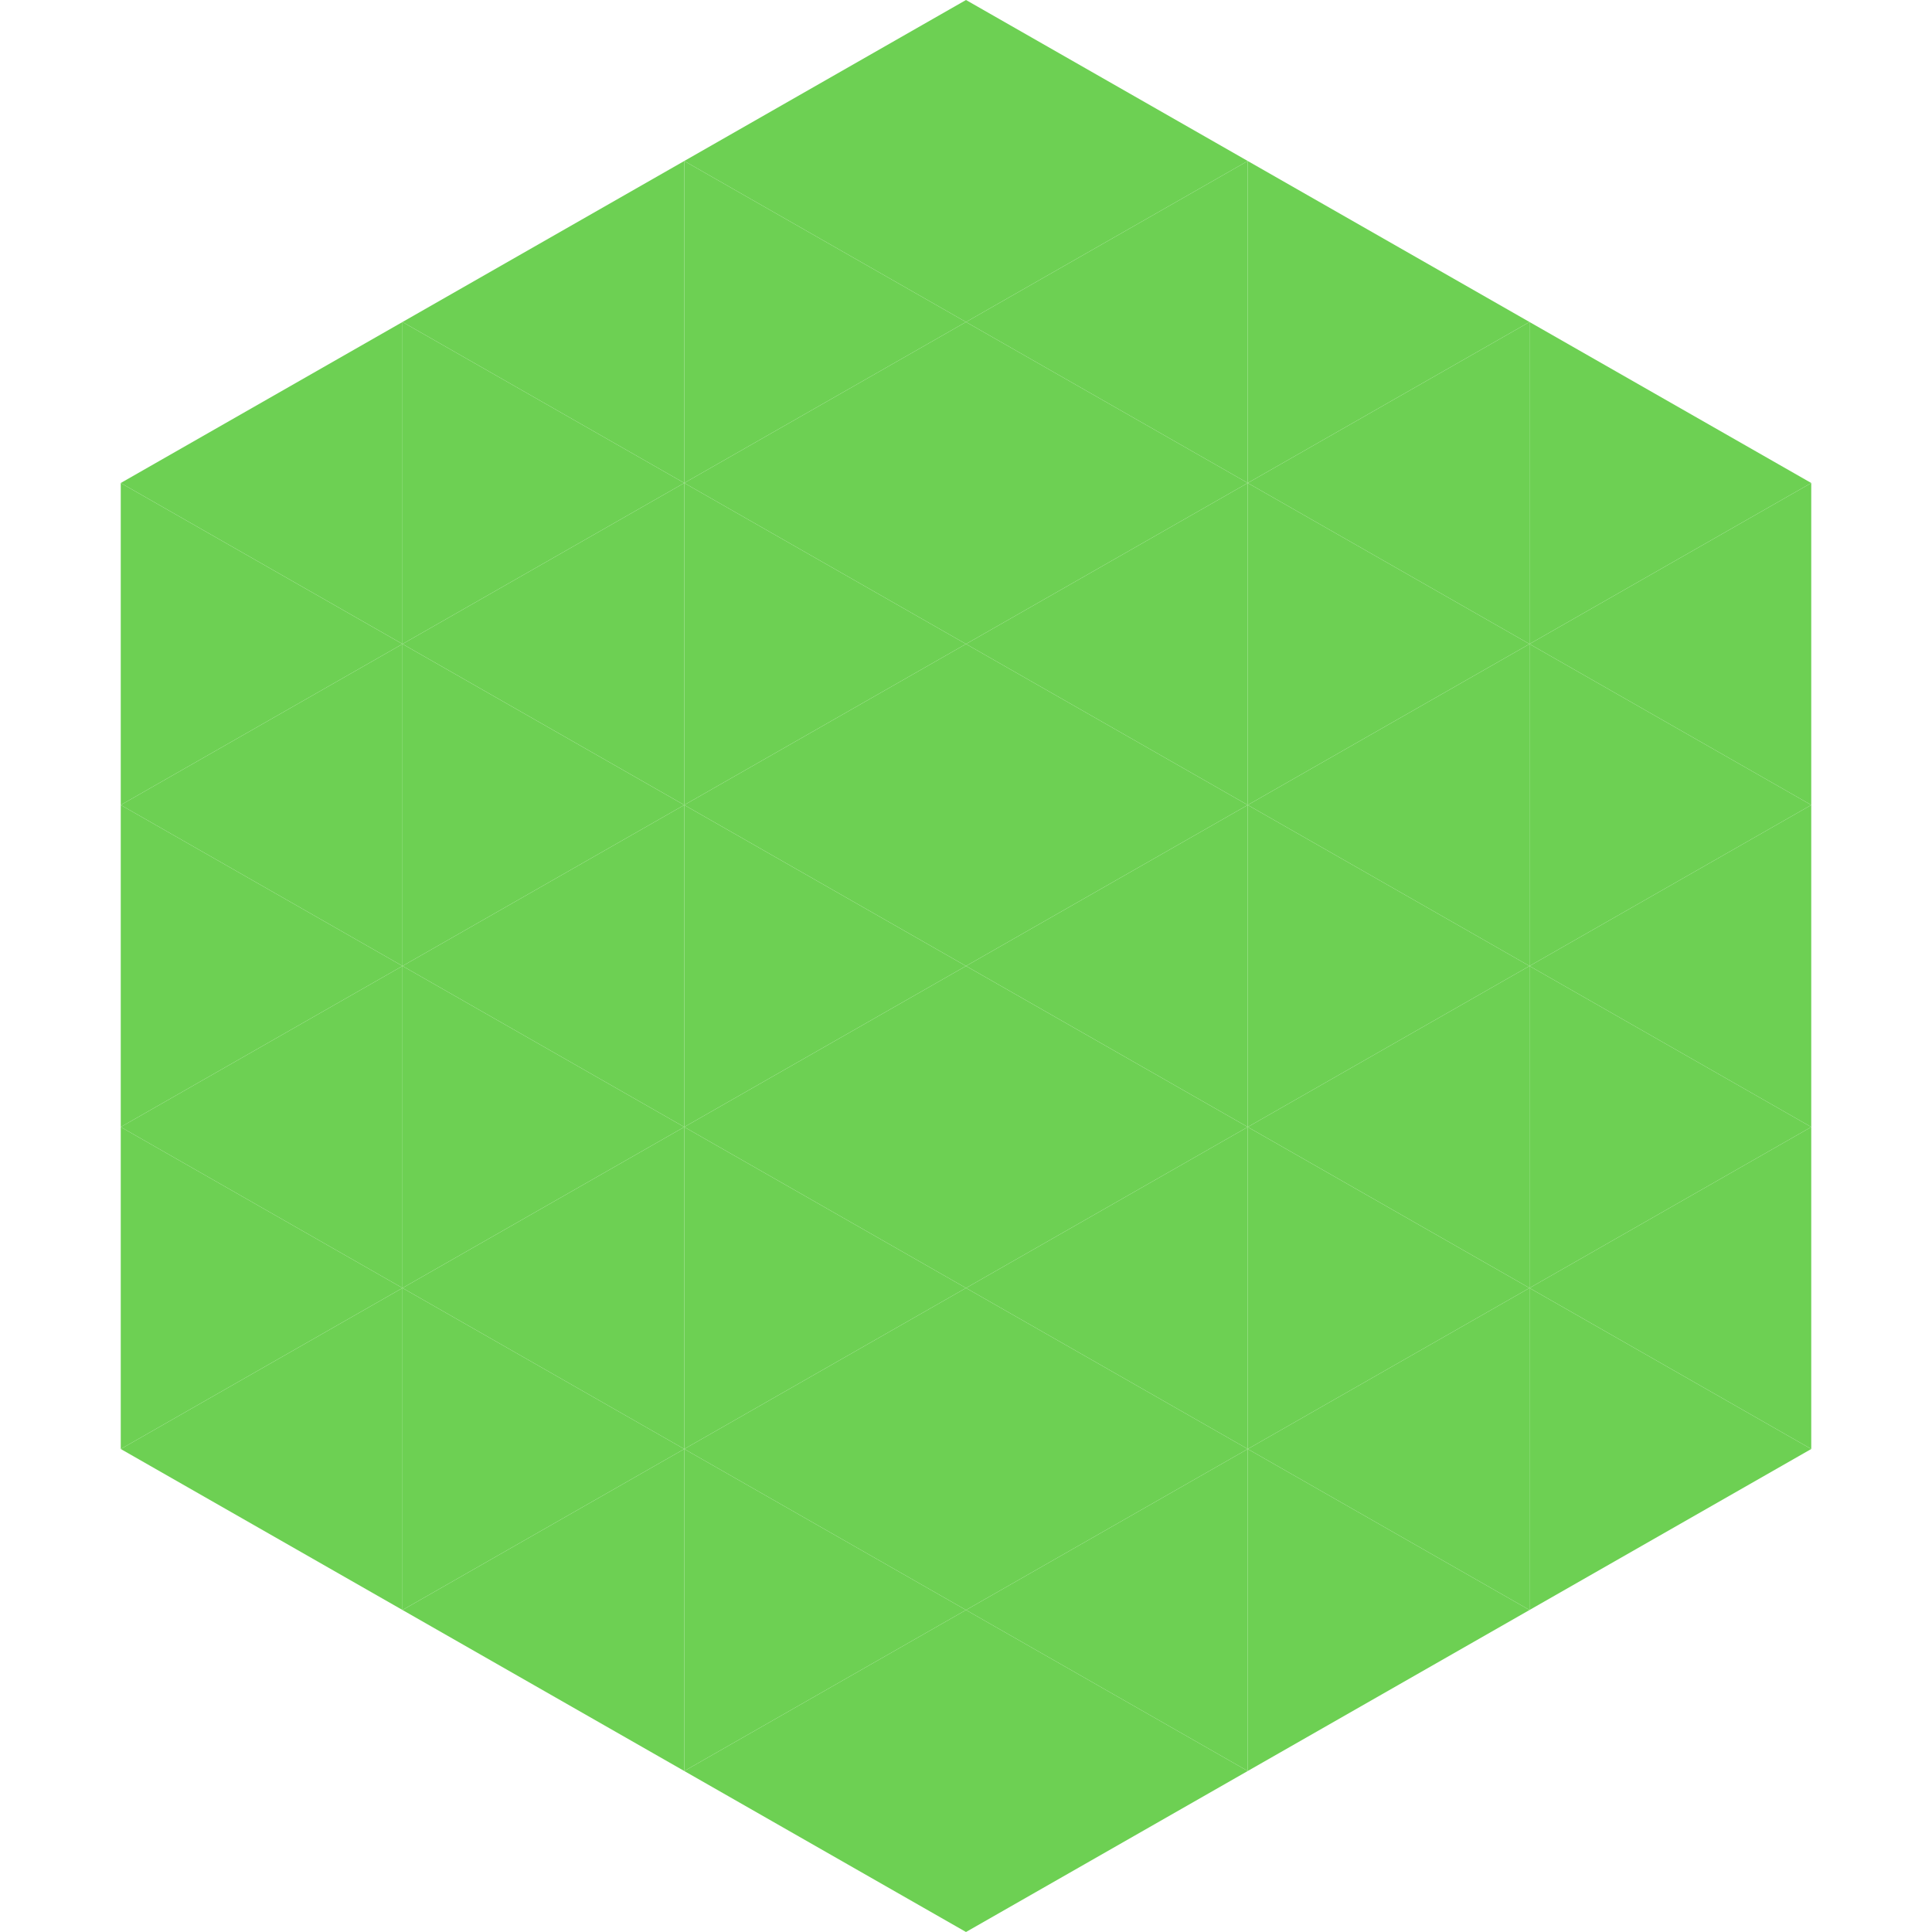
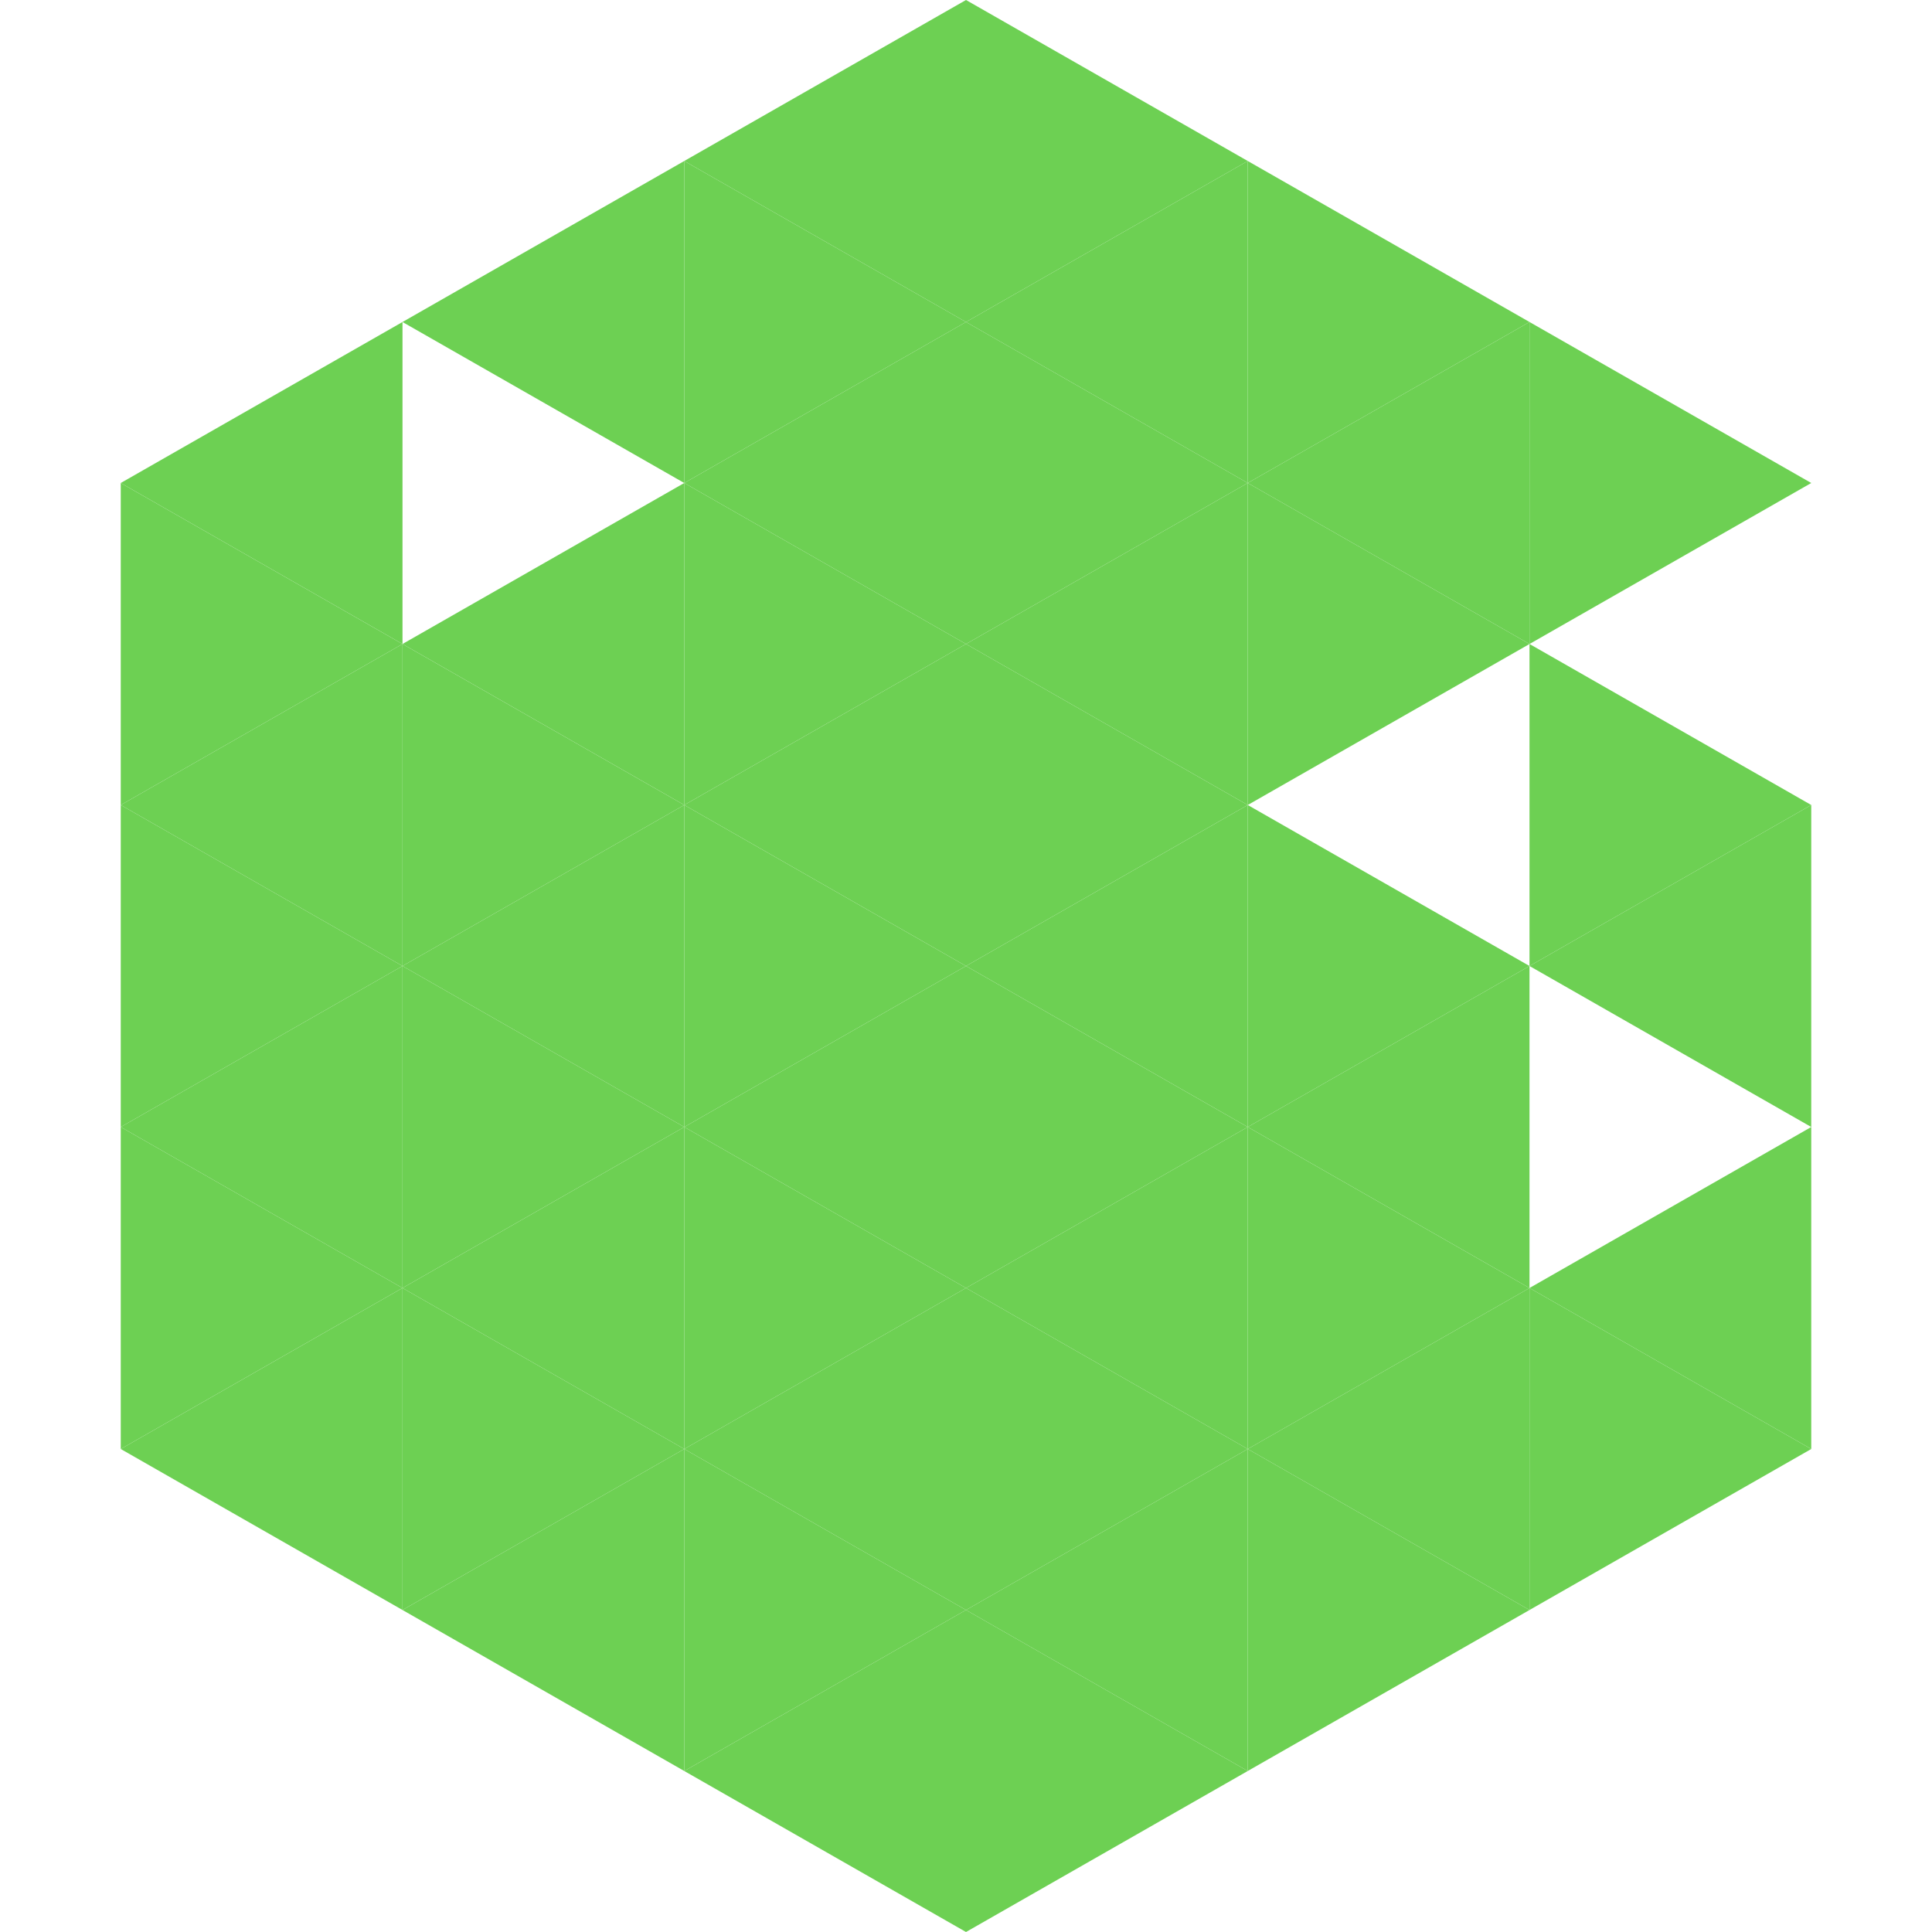
<svg xmlns="http://www.w3.org/2000/svg" width="240" height="240">
  <polygon points="50,40 15,60 50,80" style="fill:rgb(109,208,83)" />
  <polygon points="190,40 225,60 190,80" style="fill:rgb(109,208,83)" />
  <polygon points="15,60 50,80 15,100" style="fill:rgb(109,208,83)" />
-   <polygon points="225,60 190,80 225,100" style="fill:rgb(109,208,83)" />
  <polygon points="50,80 15,100 50,120" style="fill:rgb(109,208,83)" />
  <polygon points="190,80 225,100 190,120" style="fill:rgb(109,208,83)" />
  <polygon points="15,100 50,120 15,140" style="fill:rgb(109,208,83)" />
  <polygon points="225,100 190,120 225,140" style="fill:rgb(109,208,83)" />
  <polygon points="50,120 15,140 50,160" style="fill:rgb(109,208,83)" />
-   <polygon points="190,120 225,140 190,160" style="fill:rgb(109,208,83)" />
  <polygon points="15,140 50,160 15,180" style="fill:rgb(109,208,83)" />
  <polygon points="225,140 190,160 225,180" style="fill:rgb(109,208,83)" />
  <polygon points="50,160 15,180 50,200" style="fill:rgb(109,208,83)" />
  <polygon points="190,160 225,180 190,200" style="fill:rgb(109,208,83)" />
  <polygon points="15,180 50,200 15,220" style="fill:rgb(255,255,255); fill-opacity:0" />
  <polygon points="225,180 190,200 225,220" style="fill:rgb(255,255,255); fill-opacity:0" />
  <polygon points="50,0 85,20 50,40" style="fill:rgb(255,255,255); fill-opacity:0" />
  <polygon points="190,0 155,20 190,40" style="fill:rgb(255,255,255); fill-opacity:0" />
  <polygon points="85,20 50,40 85,60" style="fill:rgb(109,208,83)" />
  <polygon points="155,20 190,40 155,60" style="fill:rgb(109,208,83)" />
-   <polygon points="50,40 85,60 50,80" style="fill:rgb(109,208,83)" />
  <polygon points="190,40 155,60 190,80" style="fill:rgb(109,208,83)" />
  <polygon points="85,60 50,80 85,100" style="fill:rgb(109,208,83)" />
  <polygon points="155,60 190,80 155,100" style="fill:rgb(109,208,83)" />
  <polygon points="50,80 85,100 50,120" style="fill:rgb(109,208,83)" />
-   <polygon points="190,80 155,100 190,120" style="fill:rgb(109,208,83)" />
  <polygon points="85,100 50,120 85,140" style="fill:rgb(109,208,83)" />
  <polygon points="155,100 190,120 155,140" style="fill:rgb(109,208,83)" />
  <polygon points="50,120 85,140 50,160" style="fill:rgb(109,208,83)" />
  <polygon points="190,120 155,140 190,160" style="fill:rgb(109,208,83)" />
  <polygon points="85,140 50,160 85,180" style="fill:rgb(109,208,83)" />
  <polygon points="155,140 190,160 155,180" style="fill:rgb(109,208,83)" />
  <polygon points="50,160 85,180 50,200" style="fill:rgb(109,208,83)" />
  <polygon points="190,160 155,180 190,200" style="fill:rgb(109,208,83)" />
  <polygon points="85,180 50,200 85,220" style="fill:rgb(109,208,83)" />
  <polygon points="155,180 190,200 155,220" style="fill:rgb(109,208,83)" />
  <polygon points="120,0 85,20 120,40" style="fill:rgb(109,208,83)" />
  <polygon points="120,0 155,20 120,40" style="fill:rgb(109,208,83)" />
  <polygon points="85,20 120,40 85,60" style="fill:rgb(109,208,83)" />
  <polygon points="155,20 120,40 155,60" style="fill:rgb(109,208,83)" />
  <polygon points="120,40 85,60 120,80" style="fill:rgb(109,208,83)" />
  <polygon points="120,40 155,60 120,80" style="fill:rgb(109,208,83)" />
  <polygon points="85,60 120,80 85,100" style="fill:rgb(109,208,83)" />
  <polygon points="155,60 120,80 155,100" style="fill:rgb(109,208,83)" />
  <polygon points="120,80 85,100 120,120" style="fill:rgb(109,208,83)" />
  <polygon points="120,80 155,100 120,120" style="fill:rgb(109,208,83)" />
  <polygon points="85,100 120,120 85,140" style="fill:rgb(109,208,83)" />
  <polygon points="155,100 120,120 155,140" style="fill:rgb(109,208,83)" />
  <polygon points="120,120 85,140 120,160" style="fill:rgb(109,208,83)" />
  <polygon points="120,120 155,140 120,160" style="fill:rgb(109,208,83)" />
  <polygon points="85,140 120,160 85,180" style="fill:rgb(109,208,83)" />
  <polygon points="155,140 120,160 155,180" style="fill:rgb(109,208,83)" />
  <polygon points="120,160 85,180 120,200" style="fill:rgb(109,208,83)" />
  <polygon points="120,160 155,180 120,200" style="fill:rgb(109,208,83)" />
  <polygon points="85,180 120,200 85,220" style="fill:rgb(109,208,83)" />
  <polygon points="155,180 120,200 155,220" style="fill:rgb(109,208,83)" />
  <polygon points="120,200 85,220 120,240" style="fill:rgb(109,208,83)" />
  <polygon points="120,200 155,220 120,240" style="fill:rgb(109,208,83)" />
  <polygon points="85,220 120,240 85,260" style="fill:rgb(255,255,255); fill-opacity:0" />
  <polygon points="155,220 120,240 155,260" style="fill:rgb(255,255,255); fill-opacity:0" />
</svg>